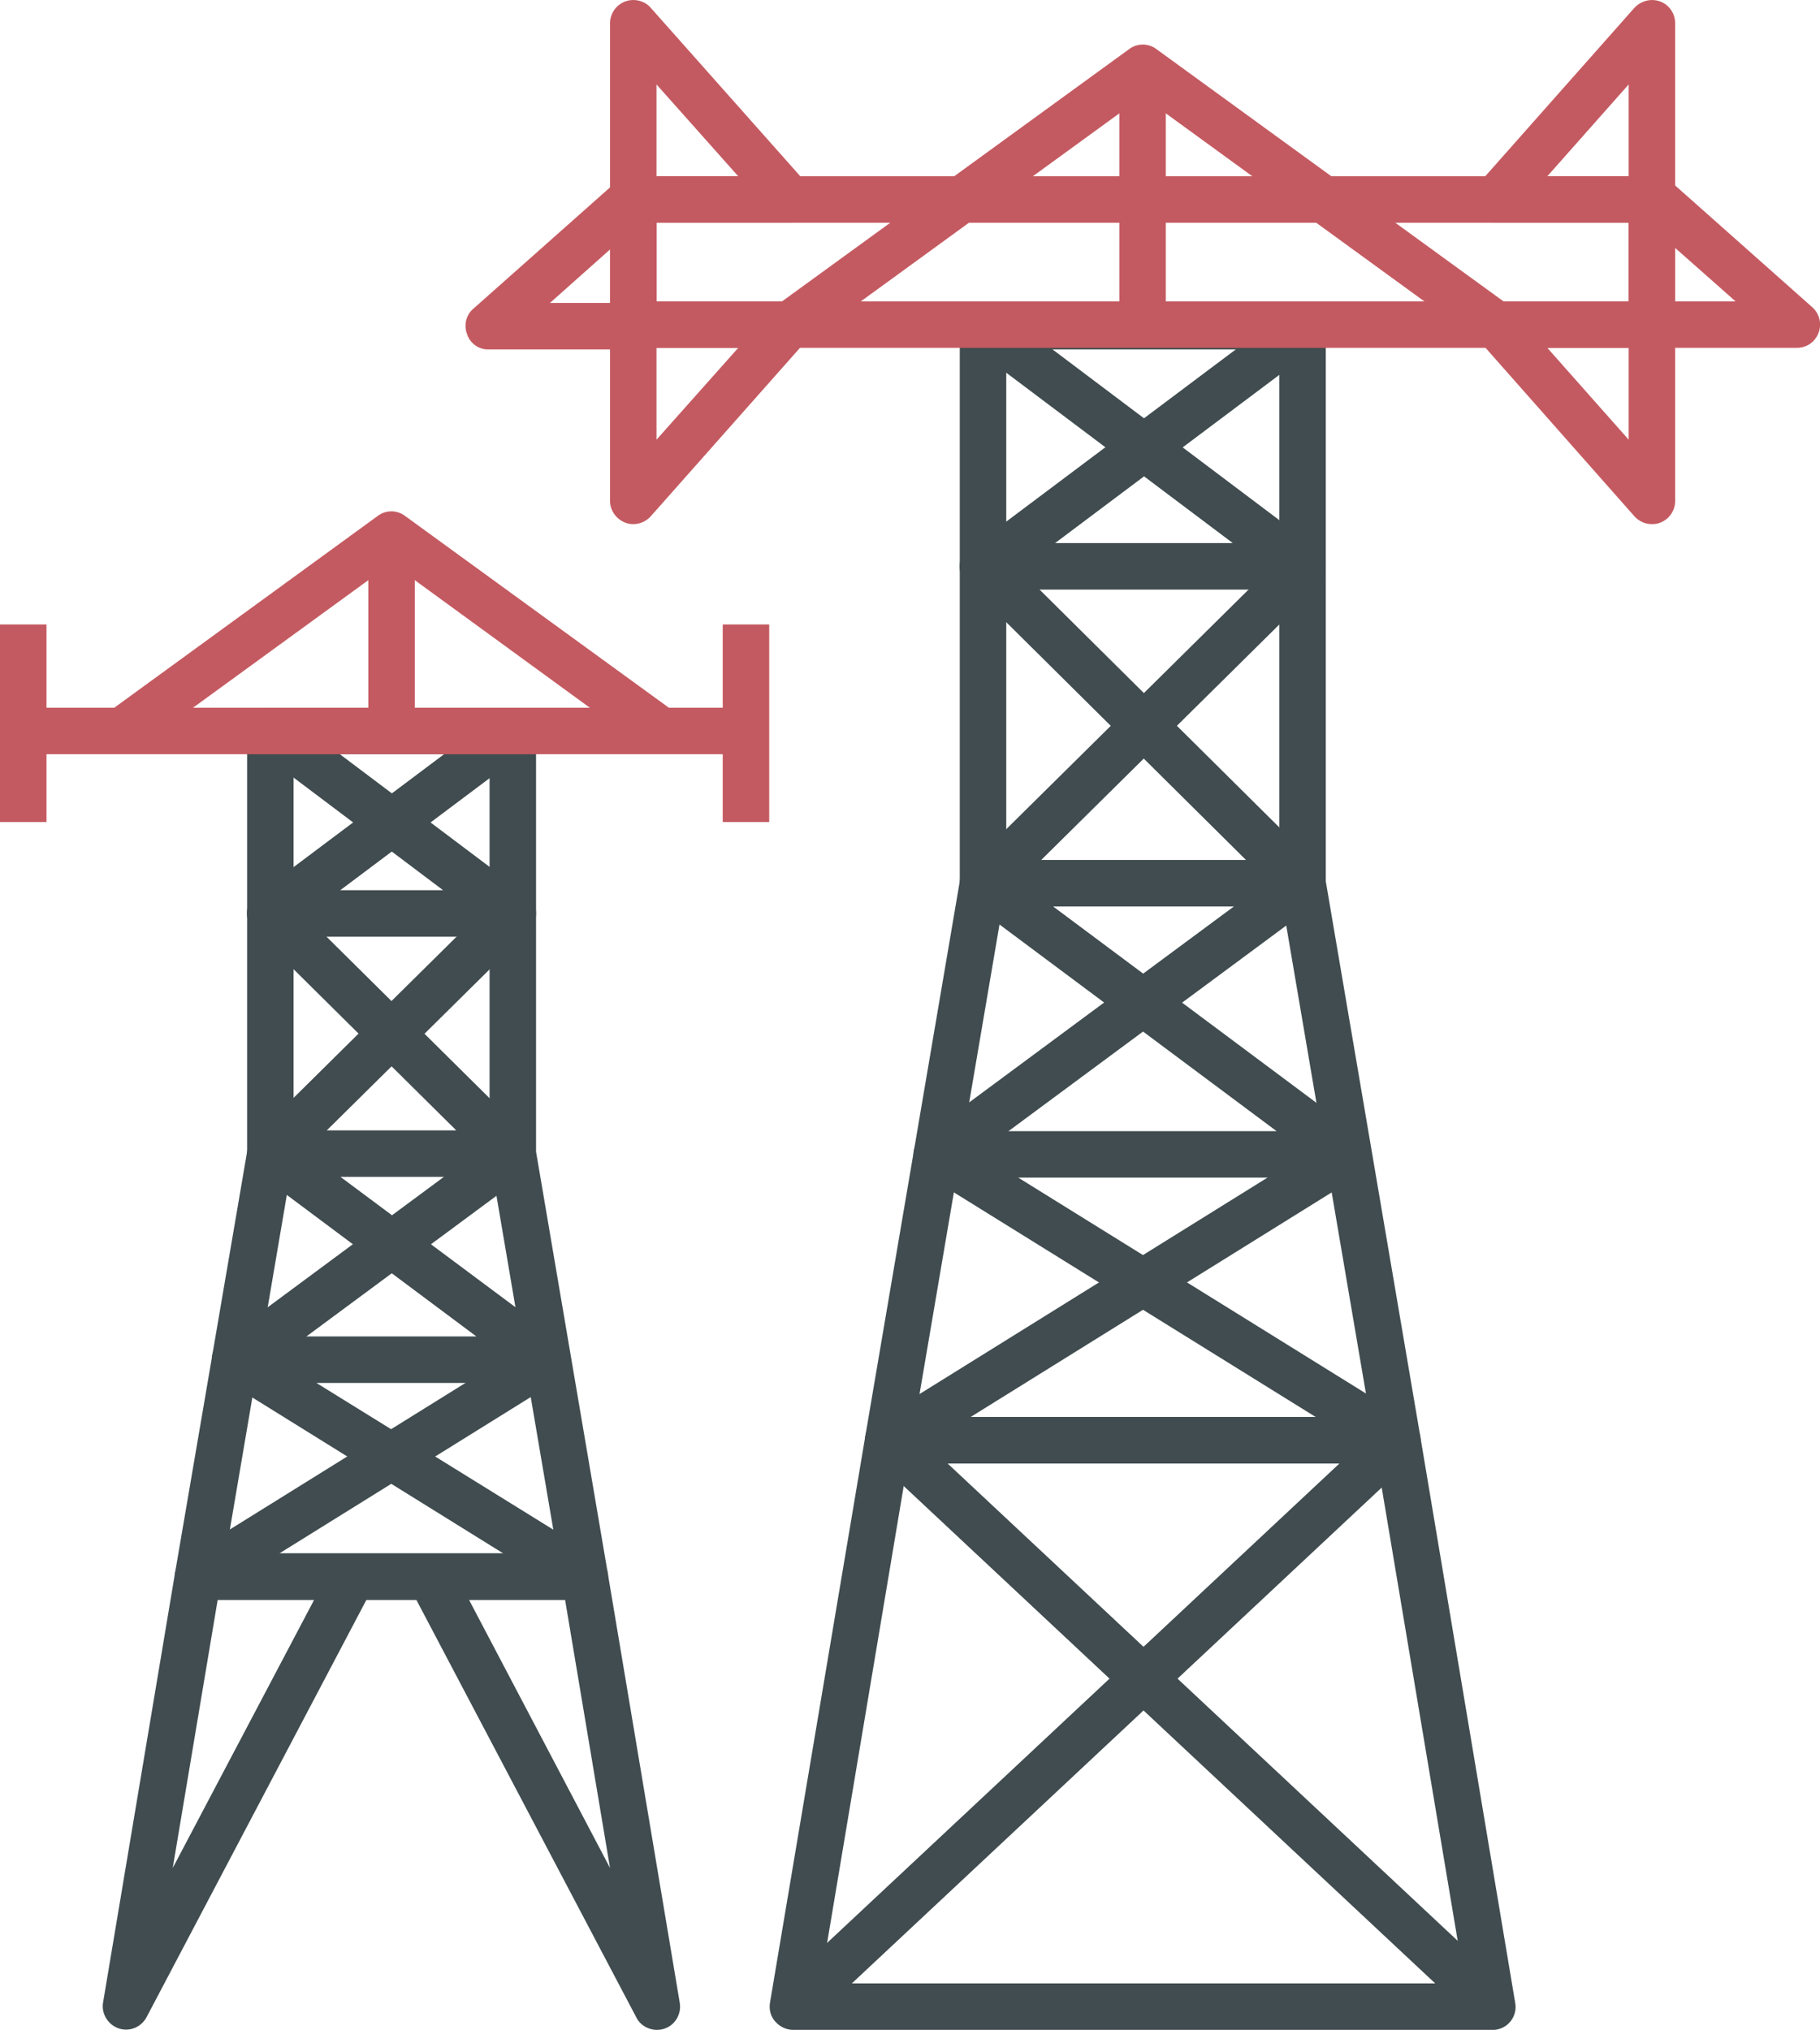
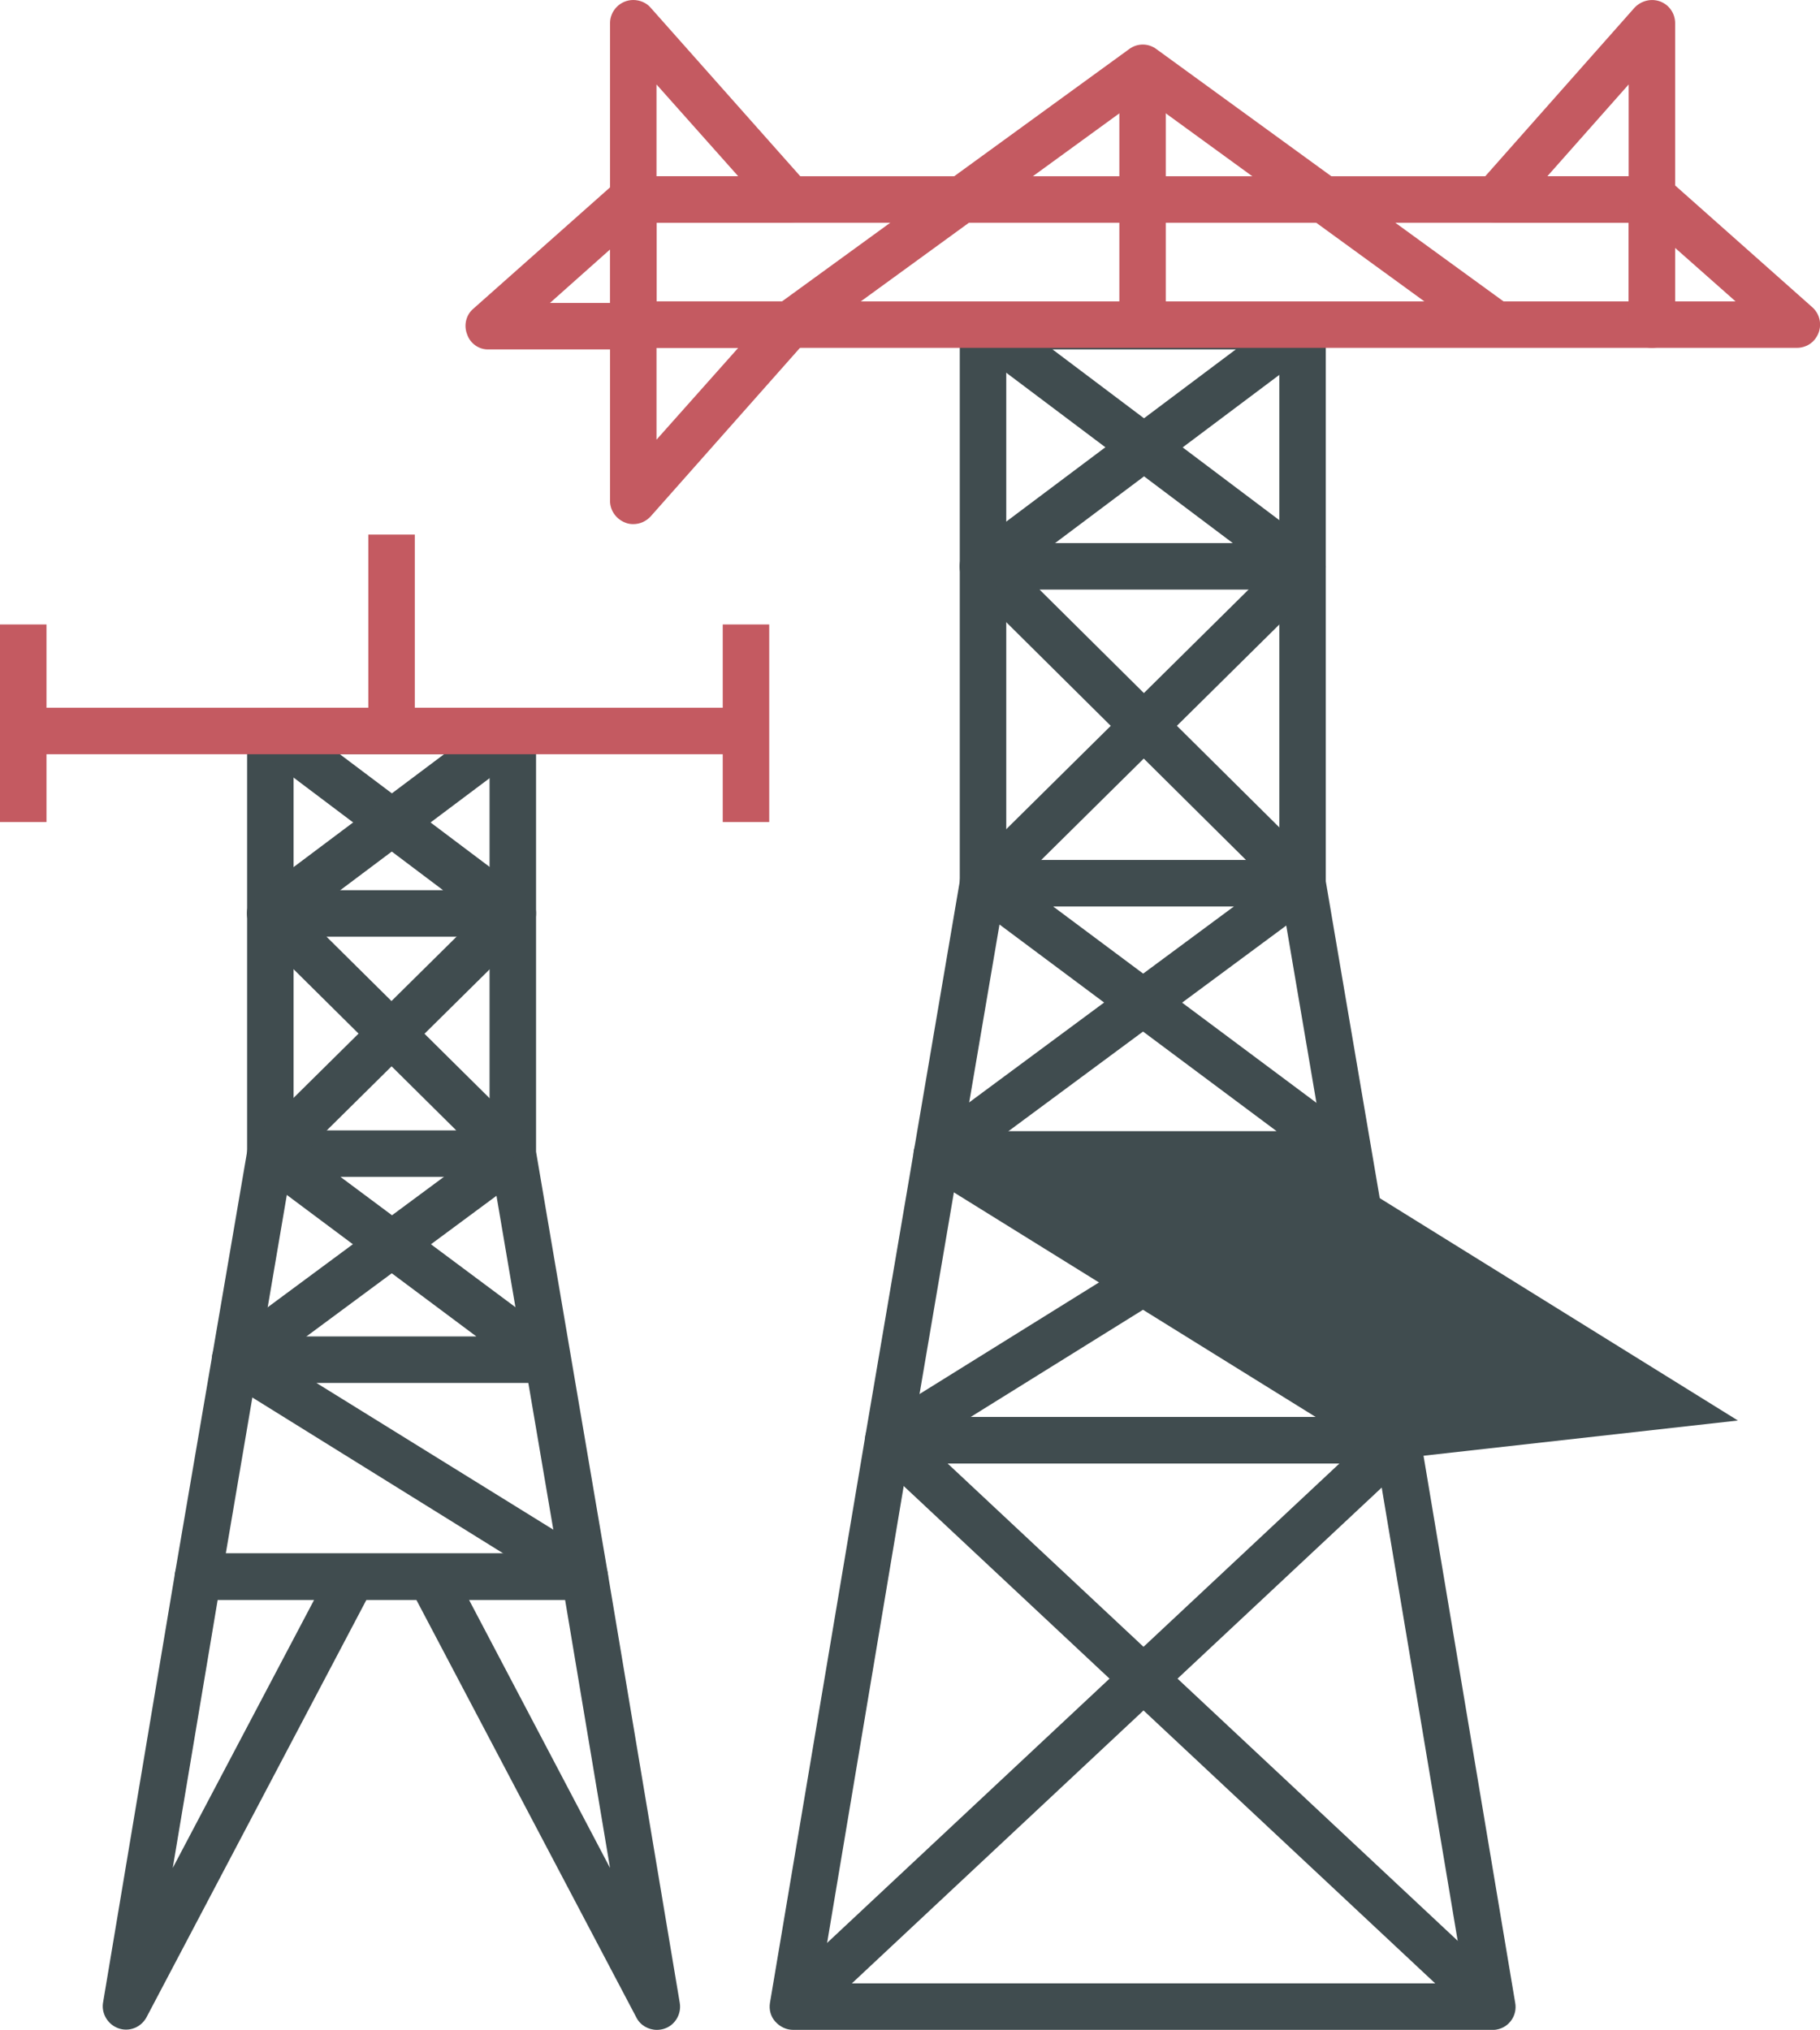
<svg xmlns="http://www.w3.org/2000/svg" id="Layer_1" viewBox="0 0 469.9 524">
  <g id="Layer_41">
    <g>
      <g>
        <g fill="#508694">
          <path d="m360.8 377.8h-131.5c-1.8 0-3.5-.8-4.6-2.2-1.2-1.3-1.6-3.1-1.3-4.8l24.4-143.3v-143.3c0-3.3 2.7-6 6-6h82.5c3.3 0 6 2.7 6 6v143.3l24.4 143.3c.3 1.7-.2 3.5-1.3 4.8-1.1 1.4-2.8 2.2-4.6 2.2zm-124.4-12h117.3l-23.3-136.8c-.1-.3-.1-.7-.1-1v-137.8h-70.5v137.8c0 .3 0 .7-.1 1z" fill="#508694" style="fill: rgb(64, 76, 79);" />
-           <path d="m357.6 376.9-118.9-73.8c-2.3-1.4-3.4-4.2-2.6-6.8s3.1-4.3 5.8-4.3h87.7l-79.4-59.2c-2.7-2-3.2-5.7-1.2-8.4 1.1-1.5 2.9-2.4 4.8-2.4h67.9l-72.1-71.5c-1.8-1.7-2.3-4.3-1.4-6.5.9-2.3 3.1-3.8 5.6-3.8h64.5l-68.1-51.2 7.2-9.6 82.5 62.1c2 1.5 2.9 4.2 2.1 6.6s-3.1 4.1-5.7 4.1h-67.9l72.1 71.5c1.7 1.8 2.2 4.3 1.3 6.6-.9 2.2-3.1 3.7-5.5 3.7h-64.4l79.4 59.2c2.1 1.5 3 4.2 2.1 6.7-.8 2.5-3.1 4.1-5.7 4.1h-84.8l101 62.7z" fill="#508694" style="fill: rgb(64, 76, 79);" />
+           <path d="m357.6 376.9-118.9-73.8c-2.3-1.4-3.4-4.2-2.6-6.8s3.1-4.3 5.8-4.3h87.7l-79.4-59.2c-2.7-2-3.2-5.7-1.2-8.4 1.1-1.5 2.9-2.4 4.8-2.4h67.9l-72.1-71.5c-1.8-1.7-2.3-4.3-1.4-6.5.9-2.3 3.1-3.8 5.6-3.8h64.5l-68.1-51.2 7.2-9.6 82.5 62.1c2 1.5 2.9 4.2 2.1 6.6s-3.1 4.1-5.7 4.1h-67.9l72.1 71.5c1.7 1.8 2.2 4.3 1.3 6.6-.9 2.2-3.1 3.7-5.5 3.7h-64.4l79.4 59.2c2.1 1.5 3 4.2 2.1 6.7-.8 2.5-3.1 4.1-5.7 4.1l101 62.7z" fill="#508694" style="fill: rgb(64, 76, 79);" />
          <path d="m243.5 109.5h103.2v12h-103.2z" transform="matrix(.8 -.6 .6 .8 -10.24 200.306)" fill="#508694" style="fill: rgb(64, 76, 79);" />
          <path d="m237.1 181.4h116.1v12h-116.1z" transform="matrix(.711 -.703 .703 .711 -46.433 261.773)" fill="#508694" style="fill: rgb(64, 76, 79);" />
          <path d="m230.2 257.3h117.5v12h-117.5z" transform="matrix(.804 -.595 .595 .804 -99.921 223.541)" fill="#508694" style="fill: rgb(64, 76, 79);" />
          <path d="m218.7 329.1h139.6v12h-139.6z" transform="matrix(.849 -.528 .528 .849 -133.49 203.06)" fill="#508694" style="fill: rgb(64, 76, 79);" />
          <path d="m385.3 524h-180.5c-1.8 0-3.4-.8-4.6-2.1s-1.7-3.1-1.4-4.9l24.6-146.2c.4-2.9 3-5 5.9-5h131.5c2.9 0 5.4 2.1 5.9 5l24.5 146.2c.6 3.2-1.5 6.3-4.7 6.9-.4.1-.8.1-1.2.1zm-173.5-12h166.4l-22.5-134.2h-121.4z" fill="#508694" style="fill: rgb(64, 76, 79);" />
          <path d="m301.3 337.6h12v213.8h-12z" transform="matrix(.683 -.73 .73 .683 -227.233 365.196)" fill="#508694" style="fill: rgb(64, 76, 79);" />
          <path d="m175.7 439.3h213.8v12h-213.8z" transform="matrix(.73 -.683 .683 .73 -227.996 313.252)" fill="#508694" style="fill: rgb(64, 76, 79);" />
        </g>
        <g fill="#d22732">
          <path d="m426.5 89.8h-263c-3.3 0-6-2.7-6-6v-32.3c0-3.3 2.7-6 6-6h263c3.3 0 6 2.7 6 6v32.3c0 3.3-2.7 6-6 6zm-257-12h251v-20.3h-251z" fill="#d22732" style="fill: rgb(196, 90, 97);" />
          <path d="m382.6 88.6-87.6-63.7-87.6 63.7-7-9.7 91.1-66.2c2.1-1.6 5-1.6 7.1 0l91.1 66.2z" fill="#d22732" style="fill: rgb(196, 90, 97);" />
-           <path d="m426.5 135.3c-1.7 0-3.3-.7-4.5-2l-40.3-45.6c-2.2-2.4-2.1-6.1.3-8.3 1.1-1 2.6-1.6 4.2-1.6h40.3c3.3-.1 5.9 2.5 6 5.8v.2 45.5c0 2.5-1.5 4.7-3.8 5.6-.7.3-1.4.4-2.2.4zm-27-45.5 21 23.7v-23.7z" fill="#d22732" style="fill: rgb(196, 90, 97);" />
          <path d="m426.5 57.5h-40.3c-3.3 0-6-2.7-6-6 0-1.5.5-2.9 1.5-4l40.3-45.5c1.7-1.8 4.3-2.5 6.7-1.6 2.3.9 3.8 3.1 3.8 5.6v45.5c0 3.3-2.7 6-6 6zm-27-12h21v-23.7z" fill="#d22732" style="fill: rgb(196, 90, 97);" />
          <path d="m463.9 89.8h-37.4c-3.3 0-6-2.7-6-6v-33.2c0-2.4 1.4-4.5 3.6-5.4 2.1-1 4.6-.6 6.4.9l37.4 33.2c2.5 2.2 2.7 6 .5 8.5-1.1 1.3-2.8 2-4.5 2zm-31.4-12h15.6l-15.6-13.8z" fill="#d22732" style="fill: rgb(196, 90, 97);" />
          <path d="m163.5 90.2h-37.3c-2.5.1-4.8-1.5-5.6-3.9-.9-2.3-.3-5 1.6-6.6l37.3-33.1c1.8-1.6 4.3-2 6.5-1 2.1 1 3.5 3.1 3.5 5.5v33.1c0 3.3-2.7 6-6 6zm-21.5-12h15.5v-13.8z" fill="#d22732" style="fill: rgb(196, 90, 97);" />
          <path d="m163.5 135.3c-.7 0-1.4-.1-2.1-.4-2.3-.9-3.9-3.1-3.9-5.6v-45.5c0-3.3 2.7-6 6-6h40.4c3.3-.1 6 2.5 6.1 5.7 0 1.5-.5 3-1.6 4.2l-40.4 45.6c-1.2 1.3-2.8 2-4.5 2zm6-45.5v23.7l21.1-23.7z" fill="#d22732" style="fill: rgb(196, 90, 97);" />
          <path d="m203.9 57.5h-40.4c-3.3 0-6-2.7-6-6v-45.5c0-3.3 2.7-6 6-6 1.7 0 3.4.7 4.5 2l40.4 45.5c1.5 1.8 1.9 4.3 1 6.5-1 2.1-3.1 3.5-5.5 3.5zm-34.4-12h21.1l-21.1-23.7z" fill="#d22732" style="fill: rgb(196, 90, 97);" />
          <path d="m289 17.5h12v66.3h-12z" fill="#d22732" style="fill: rgb(196, 90, 97);" />
        </g>
      </g>
      <g>
        <g fill="#508694">
          <path d="m151 413h-99.9c-3.4-.1-6-2.9-6-6.2 0-.3 0-.5.1-.8l18.6-108.7v-108.6c-.1-3.3 2.5-5.9 5.8-6h.2 62.6c3.3 0 6 2.7 6 6v108.6l18.5 108.7c.6 3.2-1.5 6.3-4.7 6.9-.4.1-.8.1-1.2.1zm-92.7-12h85.6l-17.4-102.2c-.1-.3-.1-.7-.1-1v-103.1h-50.6v103.1c0 .4-.1.7-.1 1z" fill="#508694" style="fill: rgb(64, 76, 79);" />
          <path d="m147.8 412.1-90.3-56.1c-2.2-1.4-3.3-4.1-2.6-6.7.8-2.6 3.1-4.3 5.8-4.3h62.3l-56.8-42.4c-2.1-1.5-2.9-4.2-2.1-6.7s3.1-4.1 5.7-4.1h48l-52.3-51.8c-1.7-1.7-2.2-4.3-1.3-6.5.9-2.3 3.1-3.8 5.6-3.7h44.6l-48.2-36.3 7.2-9.6 62.6 47.1c2.1 1.5 2.9 4.2 2.1 6.7s-3.1 4.1-5.7 4.1h-48.1l52.3 51.8c2.3 2.4 2.3 6.2-.1 8.5-1.1 1.1-2.6 1.7-4.1 1.7h-44.5l56.8 42.3c2.7 2.1 3.1 5.9 1 8.6-1.1 1.4-2.8 2.3-4.6 2.3h-59.4l72.5 44.9z" fill="#508694" style="fill: rgb(64, 76, 79);" />
          <path d="m61.8 206.4h78.4v12h-78.4z" transform="matrix(.8 -.6 .6 .8 -107.3 103.162)" fill="#508694" style="fill: rgb(64, 76, 79);" />
          <path d="m56.9 260.9h88.2v12h-88.2z" transform="matrix(.711 -.703 .703 .711 -158.539 148.258)" fill="#508694" style="fill: rgb(64, 76, 79);" />
          <path d="m51.7 318.7h89.2v12h-89.2z" transform="matrix(.804 -.595 .595 .804 -174.227 120.983)" fill="#508694" style="fill: rgb(64, 76, 79);" />
-           <path d="m43.1 373.1h106v12h-106z" transform="matrix(.849 -.528 .528 .849 -185.811 108.016)" fill="#508694" style="fill: rgb(64, 76, 79);" />
          <path d="m169.6 524c-2.2 0-4.3-1.2-5.3-3.2l-56.8-107.8h-12.9l-56.8 107.8c-1.6 2.9-5.2 4-8.1 2.4-2.2-1.2-3.5-3.7-3.1-6.2l18.6-111c.5-2.9 3-5 5.9-5h99.9c2.9 0 5.4 2.1 5.9 5l18.6 111c.5 2.9-1.2 5.8-4 6.7-.6.2-1.3.3-1.9.3zm-48.5-111 36.4 69.2-11.6-69.2zm-64.9 0-11.6 69.2 36.5-69.2z" fill="#508694" style="fill: rgb(64, 76, 79);" />
        </g>
        <g fill="#d22732">
-           <path d="m166.7 193.2-65.6-47.8-65.7 47.8-7-9.7 69.1-50.3c2.1-1.6 5-1.6 7.1 0l69.2 50.3z" fill="#d22732" style="fill: rgb(196, 90, 97);" />
          <path d="m95.1 138h12v50.3h-12z" fill="#d22732" style="fill: rgb(196, 90, 97);" />
          <path d="m6 182.7h186.6v12h-186.6z" fill="#d22732" style="fill: rgb(196, 90, 97);" />
          <path d="m186.6 161.2h12v51h-12z" fill="#d22732" style="fill: rgb(196, 90, 97);" />
          <path d="m0 161.2h12v51h-12z" fill="#d22732" style="fill: rgb(196, 90, 97);" />
        </g>
      </g>
    </g>
  </g>
</svg>